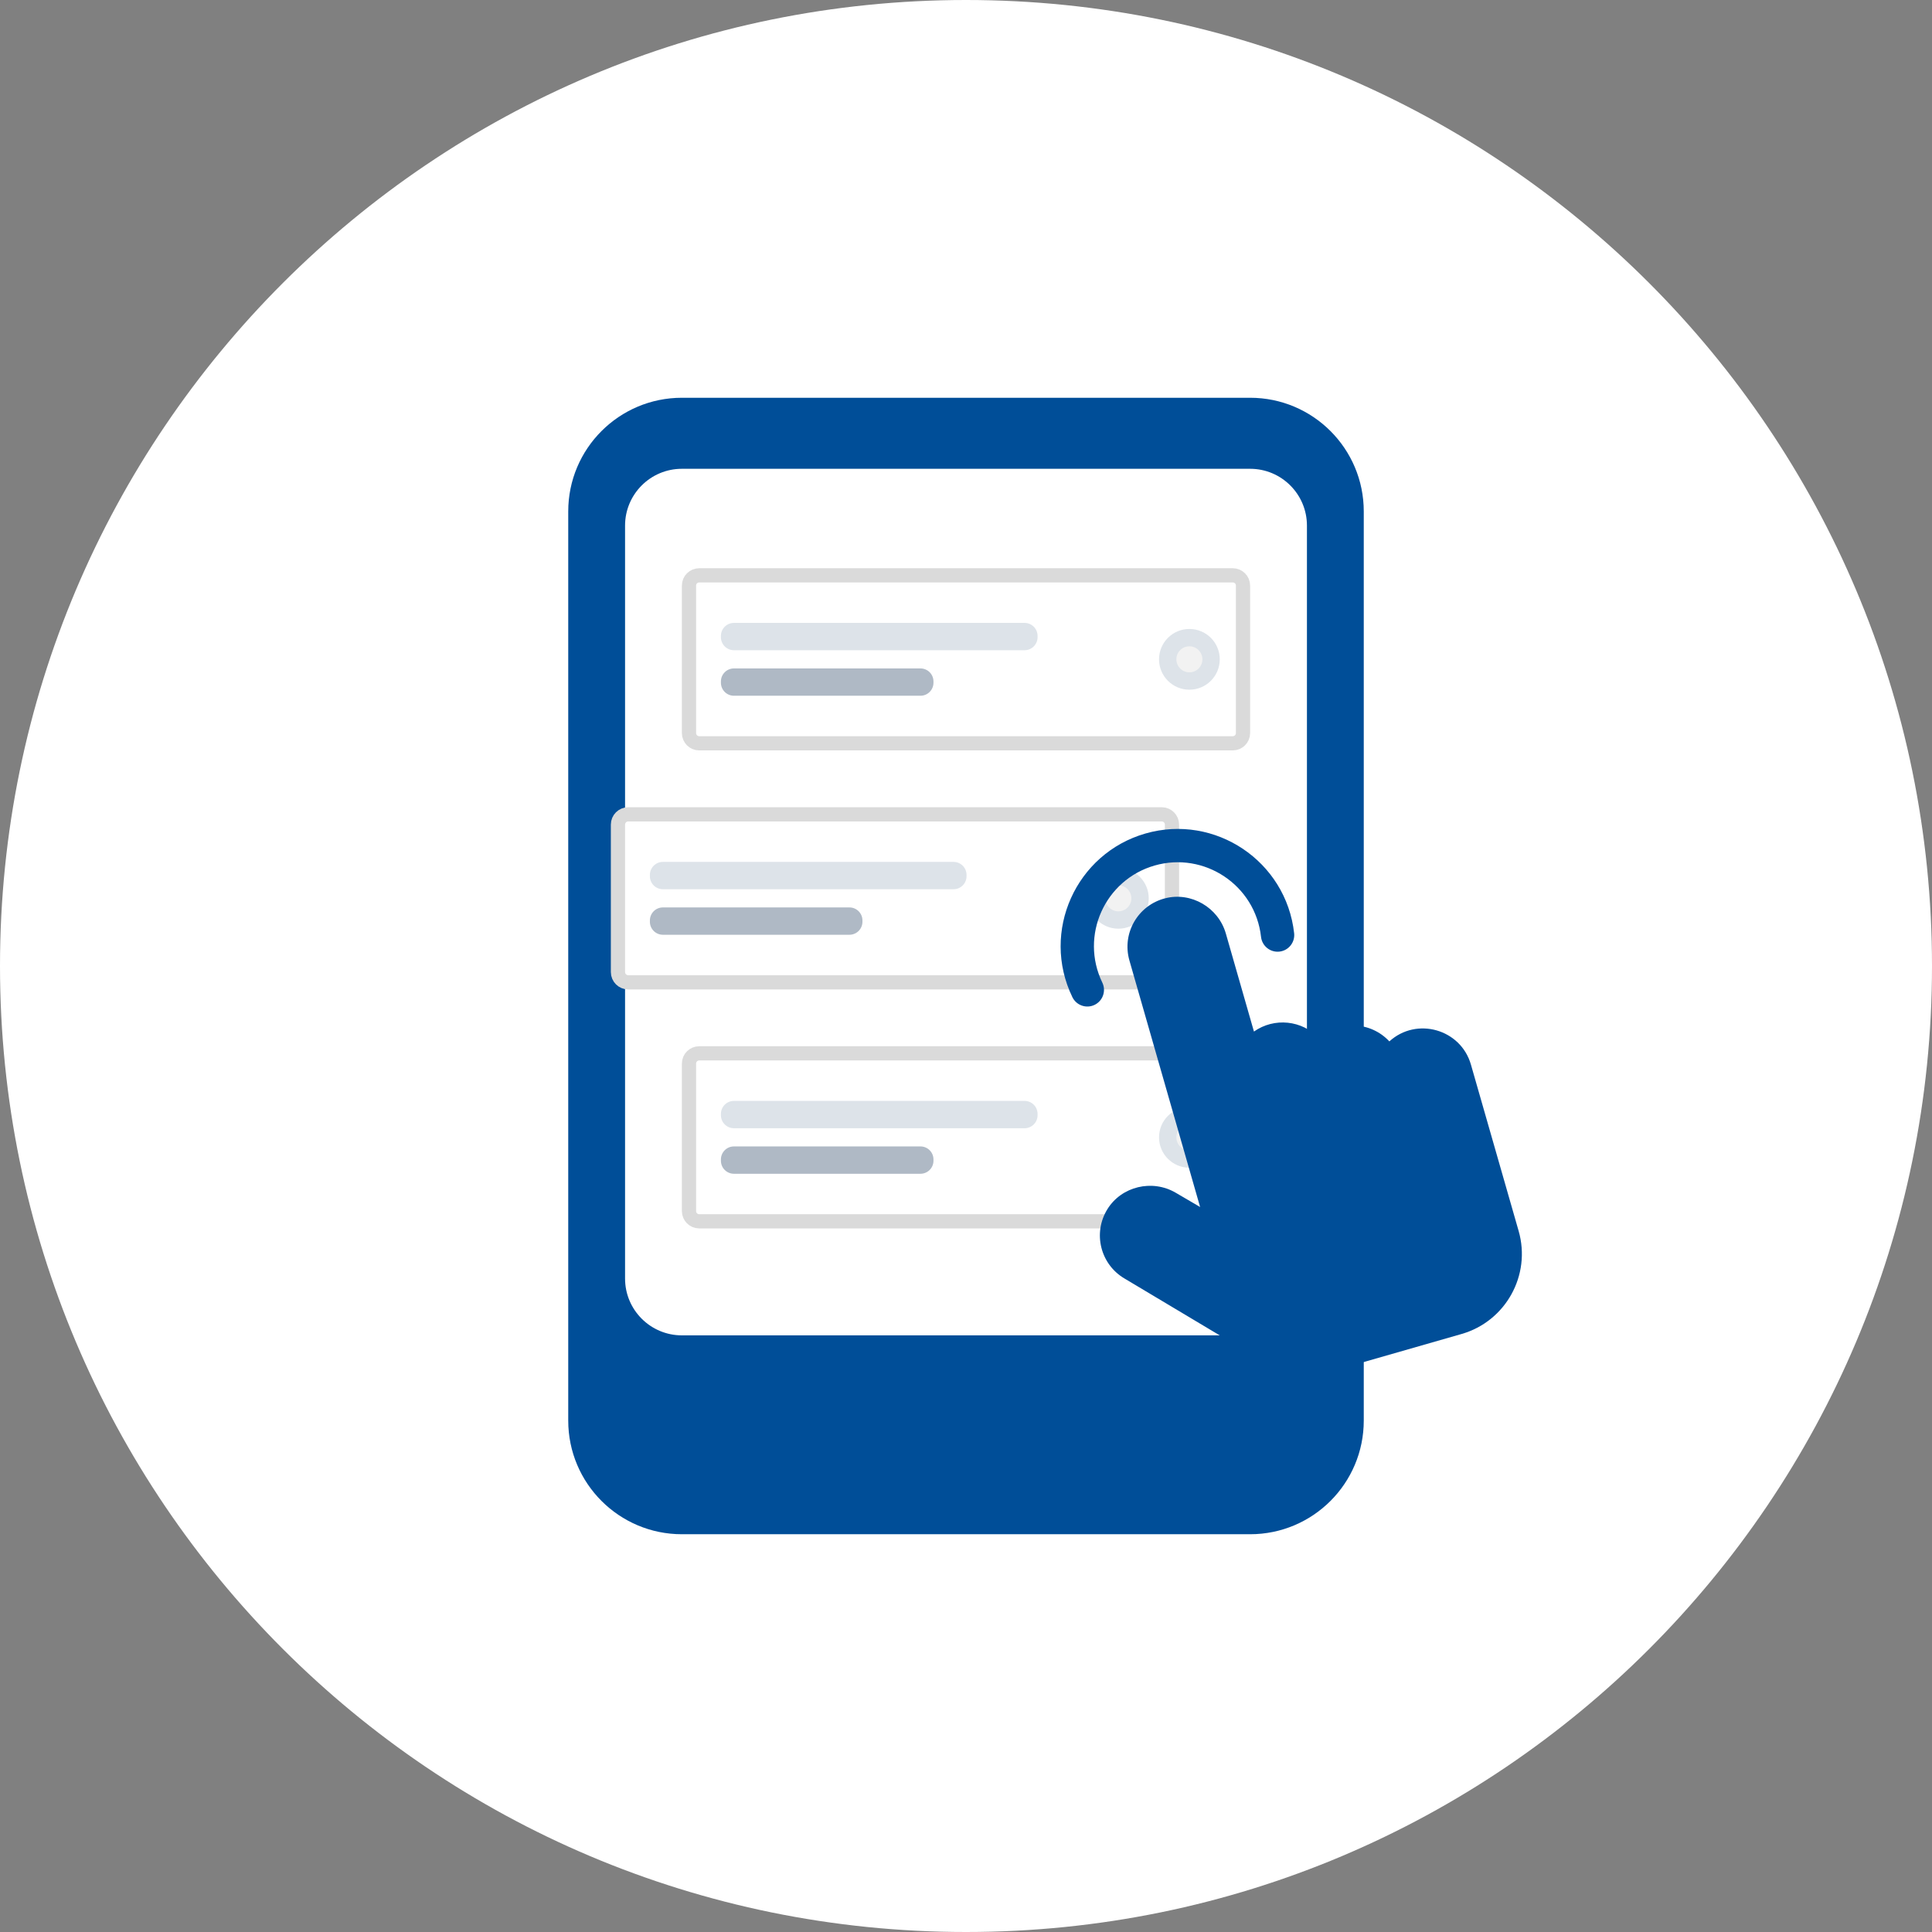
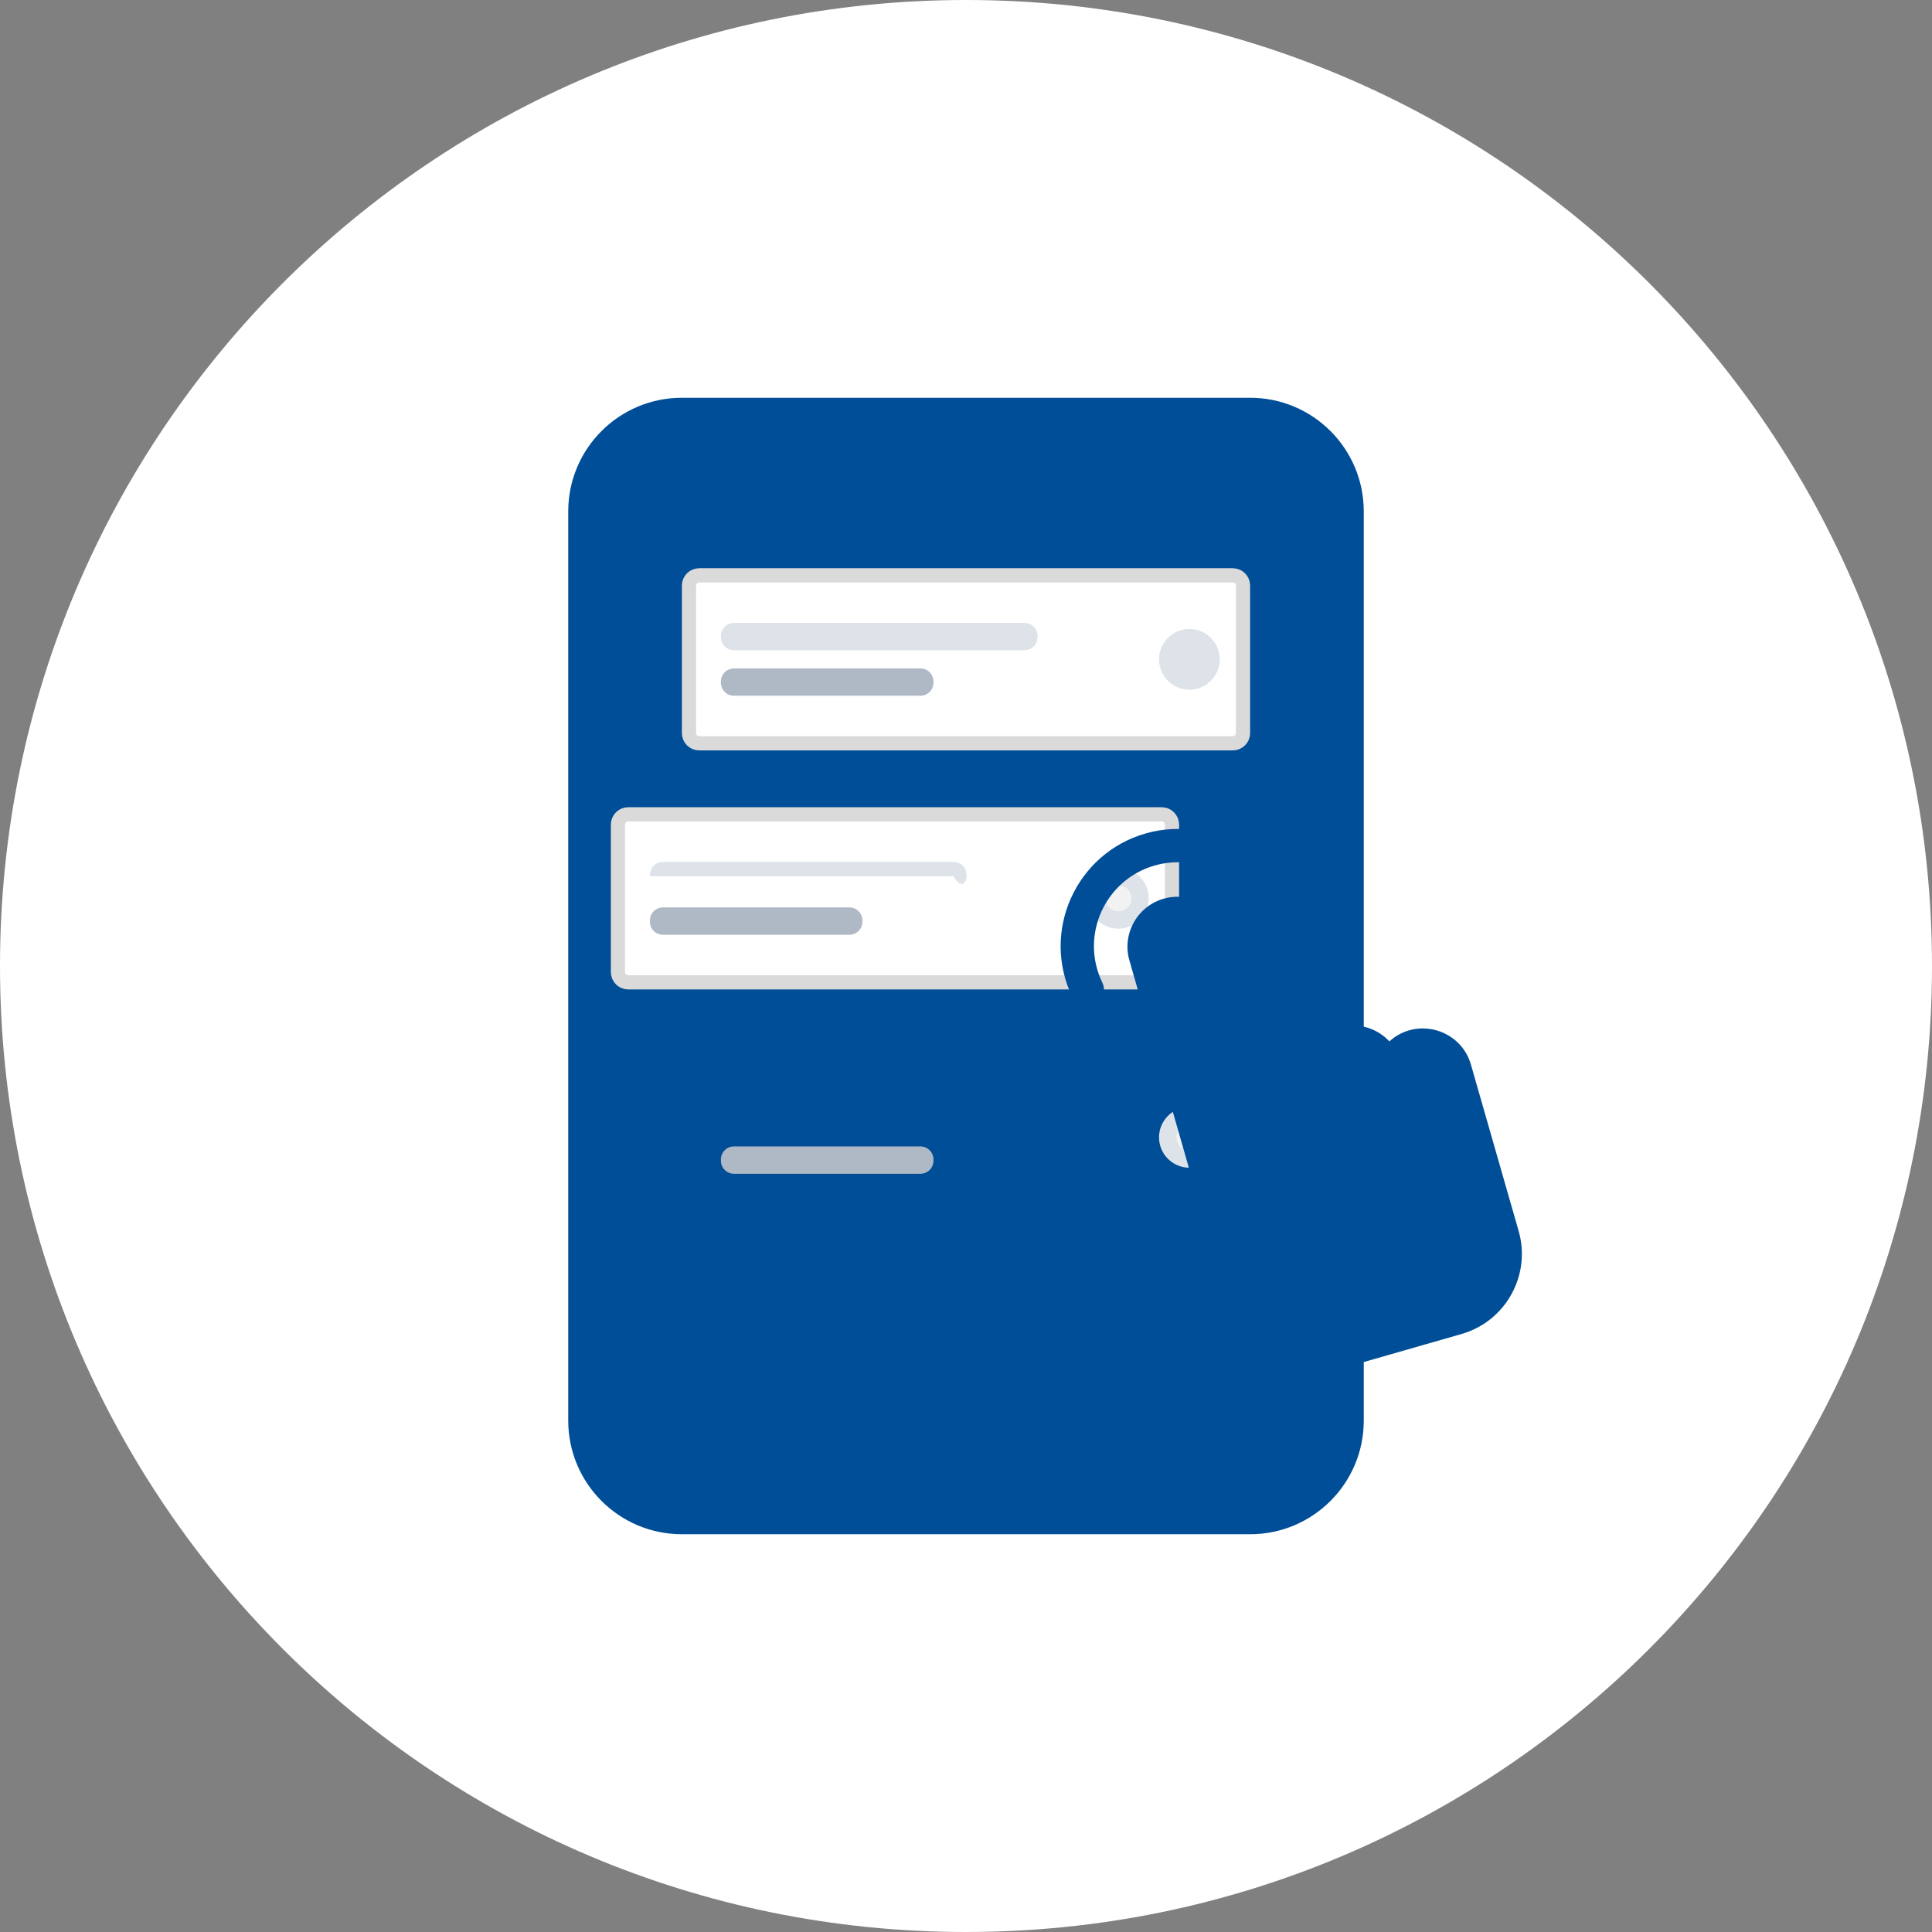
<svg xmlns="http://www.w3.org/2000/svg" width="136" height="136" viewBox="0 0 136 136" fill="none">
  <rect x="0" y="0" width="136" height="136" fill="#808080" stroke="none" />
  <path d="M136 68C136 105.555 105.555 136 68 136C30.445 136 0 105.555 0 68C0 30.445 30.445 0 68 0C105.555 0 136 30.445 136 68Z" fill="white" />
  <mask id="mask0" mask-type="alpha" maskUnits="userSpaceOnUse" x="0" y="0" width="136" height="136">
    <path d="M136 68C136 105.555 105.555 136 68 136C30.445 136 0 105.555 0 68C0 30.445 30.445 0 68 0C105.555 0 136 30.445 136 68Z" fill="white" />
  </mask>
  <g mask="url(#mask0)">
    <path d="M40 36C40 31.582 43.582 28 48 28H88C92.418 28 96 31.582 96 36V100C96 104.418 92.418 108 88 108H48C43.582 108 40 104.418 40 100V36Z" fill="#004E98" />
-     <path d="M44 37C44 34.791 45.791 33 48 33H88C90.209 33 92 34.791 92 37V90C92 92.209 90.209 94 88 94H48C45.791 94 44 92.209 44 90V37Z" fill="white" />
    <path d="M49.221 40.5H86.779C87.177 40.5 87.5 40.823 87.5 41.221V51.603C87.5 52.002 87.177 52.324 86.779 52.324H49.221C48.823 52.324 48.5 52.002 48.5 51.603V41.221C48.5 40.823 48.823 40.5 49.221 40.5Z" fill="white" stroke="#DADADA" />
    <path d="M72.122 43.848H51.664C51.158 43.848 50.748 44.258 50.748 44.764V44.855C50.748 45.361 51.158 45.771 51.664 45.771H72.122C72.628 45.771 73.038 45.361 73.038 44.855V44.764C73.038 44.258 72.628 43.848 72.122 43.848Z" fill="#DDE3E9" />
    <path d="M64.794 47.053H51.664C51.158 47.053 50.748 47.463 50.748 47.969V48.06C50.748 48.566 51.158 48.976 51.664 48.976H64.794C65.3 48.976 65.71 48.566 65.71 48.06V47.969C65.71 47.463 65.3 47.053 64.794 47.053Z" fill="#AFB9C5" />
    <path d="M83.725 48.55C84.906 48.55 85.863 47.593 85.863 46.413C85.863 45.232 84.906 44.275 83.725 44.275C82.545 44.275 81.588 45.232 81.588 46.413C81.588 47.593 82.545 48.55 83.725 48.55Z" fill="#DDE3E9" />
-     <path d="M83.725 47.328C84.231 47.328 84.641 46.918 84.641 46.412C84.641 45.906 84.231 45.496 83.725 45.496C83.219 45.496 82.809 45.906 82.809 46.412C82.809 46.918 83.219 47.328 83.725 47.328Z" fill="#F2F2F2" />
    <path d="M44.221 57.324H81.779C82.177 57.324 82.5 57.647 82.5 58.046V68.427C82.5 68.826 82.177 69.149 81.779 69.149H44.221C43.823 69.149 43.5 68.826 43.5 68.427V58.046C43.5 57.647 43.823 57.324 44.221 57.324Z" fill="white" stroke="#DADADA" />
-     <path d="M67.122 60.672H46.664C46.158 60.672 45.748 61.082 45.748 61.588V61.679C45.748 62.185 46.158 62.596 46.664 62.596H67.122C67.628 62.596 68.038 62.185 68.038 61.679V61.588C68.038 61.082 67.628 60.672 67.122 60.672Z" fill="#DDE3E9" />
+     <path d="M67.122 60.672H46.664C46.158 60.672 45.748 61.082 45.748 61.588V61.679H67.122C67.628 62.596 68.038 62.185 68.038 61.679V61.588C68.038 61.082 67.628 60.672 67.122 60.672Z" fill="#DDE3E9" />
    <path d="M59.794 63.877H46.664C46.158 63.877 45.748 64.287 45.748 64.793V64.885C45.748 65.391 46.158 65.801 46.664 65.801H59.794C60.3 65.801 60.71 65.391 60.71 64.885V64.793C60.71 64.287 60.3 63.877 59.794 63.877Z" fill="#AFB9C5" />
    <path d="M78.725 65.374C79.906 65.374 80.863 64.418 80.863 63.237C80.863 62.057 79.906 61.1 78.725 61.1C77.545 61.1 76.588 62.057 76.588 63.237C76.588 64.418 77.545 65.374 78.725 65.374Z" fill="#DDE3E9" />
    <path d="M78.725 64.152C79.231 64.152 79.641 63.742 79.641 63.236C79.641 62.73 79.231 62.32 78.725 62.32C78.219 62.32 77.809 62.73 77.809 63.236C77.809 63.742 78.219 64.152 78.725 64.152Z" fill="#F2F2F2" />
-     <path d="M49.221 74.148H86.779C87.177 74.148 87.5 74.471 87.5 74.87V85.251C87.5 85.65 87.177 85.973 86.779 85.973H49.221C48.823 85.973 48.5 85.65 48.5 85.251V74.87C48.5 74.471 48.823 74.148 49.221 74.148Z" fill="white" stroke="#DADADA" />
-     <path d="M72.122 77.496H51.664C51.158 77.496 50.748 77.906 50.748 78.412V78.504C50.748 79.01 51.158 79.42 51.664 79.42H72.122C72.628 79.42 73.038 79.01 73.038 78.504V78.412C73.038 77.906 72.628 77.496 72.122 77.496Z" fill="#DDE3E9" />
    <path d="M64.794 80.701H51.664C51.158 80.701 50.748 81.111 50.748 81.617V81.709C50.748 82.215 51.158 82.625 51.664 82.625H64.794C65.3 82.625 65.71 82.215 65.71 81.709V81.617C65.71 81.111 65.3 80.701 64.794 80.701Z" fill="#AFB9C5" />
    <path d="M83.725 82.199C84.906 82.199 85.863 81.242 85.863 80.061C85.863 78.881 84.906 77.924 83.725 77.924C82.545 77.924 81.588 78.881 81.588 80.061C81.588 81.242 82.545 82.199 83.725 82.199Z" fill="#DDE3E9" />
    <path d="M83.725 80.977C84.231 80.977 84.641 80.567 84.641 80.061C84.641 79.555 84.231 79.144 83.725 79.144C83.219 79.144 82.809 79.555 82.809 80.061C82.809 80.567 83.219 80.977 83.725 80.977Z" fill="#F2F2F2" />
    <path d="M80.633 58.673C75.741 60.076 73.254 65.571 75.487 70.19C75.769 70.775 76.471 71.017 77.052 70.736C77.634 70.454 77.879 69.753 77.597 69.171C76 65.866 77.774 61.931 81.279 60.926C84.774 59.924 88.364 62.305 88.769 65.952C88.841 66.595 89.42 67.059 90.063 66.987C90.707 66.916 91.17 66.336 91.099 65.693C90.534 60.617 85.531 57.268 80.633 58.673Z" fill="#004E98" />
    <path d="M97.802 73.307C96.473 71.882 94.27 71.818 92.866 73.097C91.66 71.804 89.697 71.609 88.27 72.614L86.292 65.716C85.765 63.877 83.847 62.764 82.016 63.235C80.097 63.727 78.956 65.704 79.504 67.612L84.48 84.966L82.759 83.959C81.107 82.994 78.954 83.51 77.958 85.111C76.907 86.8 77.462 89.004 79.162 90.001L89.094 95.933C90.479 96.759 92.162 96.979 93.713 96.534L102.886 93.904C105.991 93.013 107.794 89.762 106.903 86.656L103.544 74.941C102.826 72.438 99.718 71.563 97.802 73.307Z" fill="#004E98" />
  </g>
</svg>